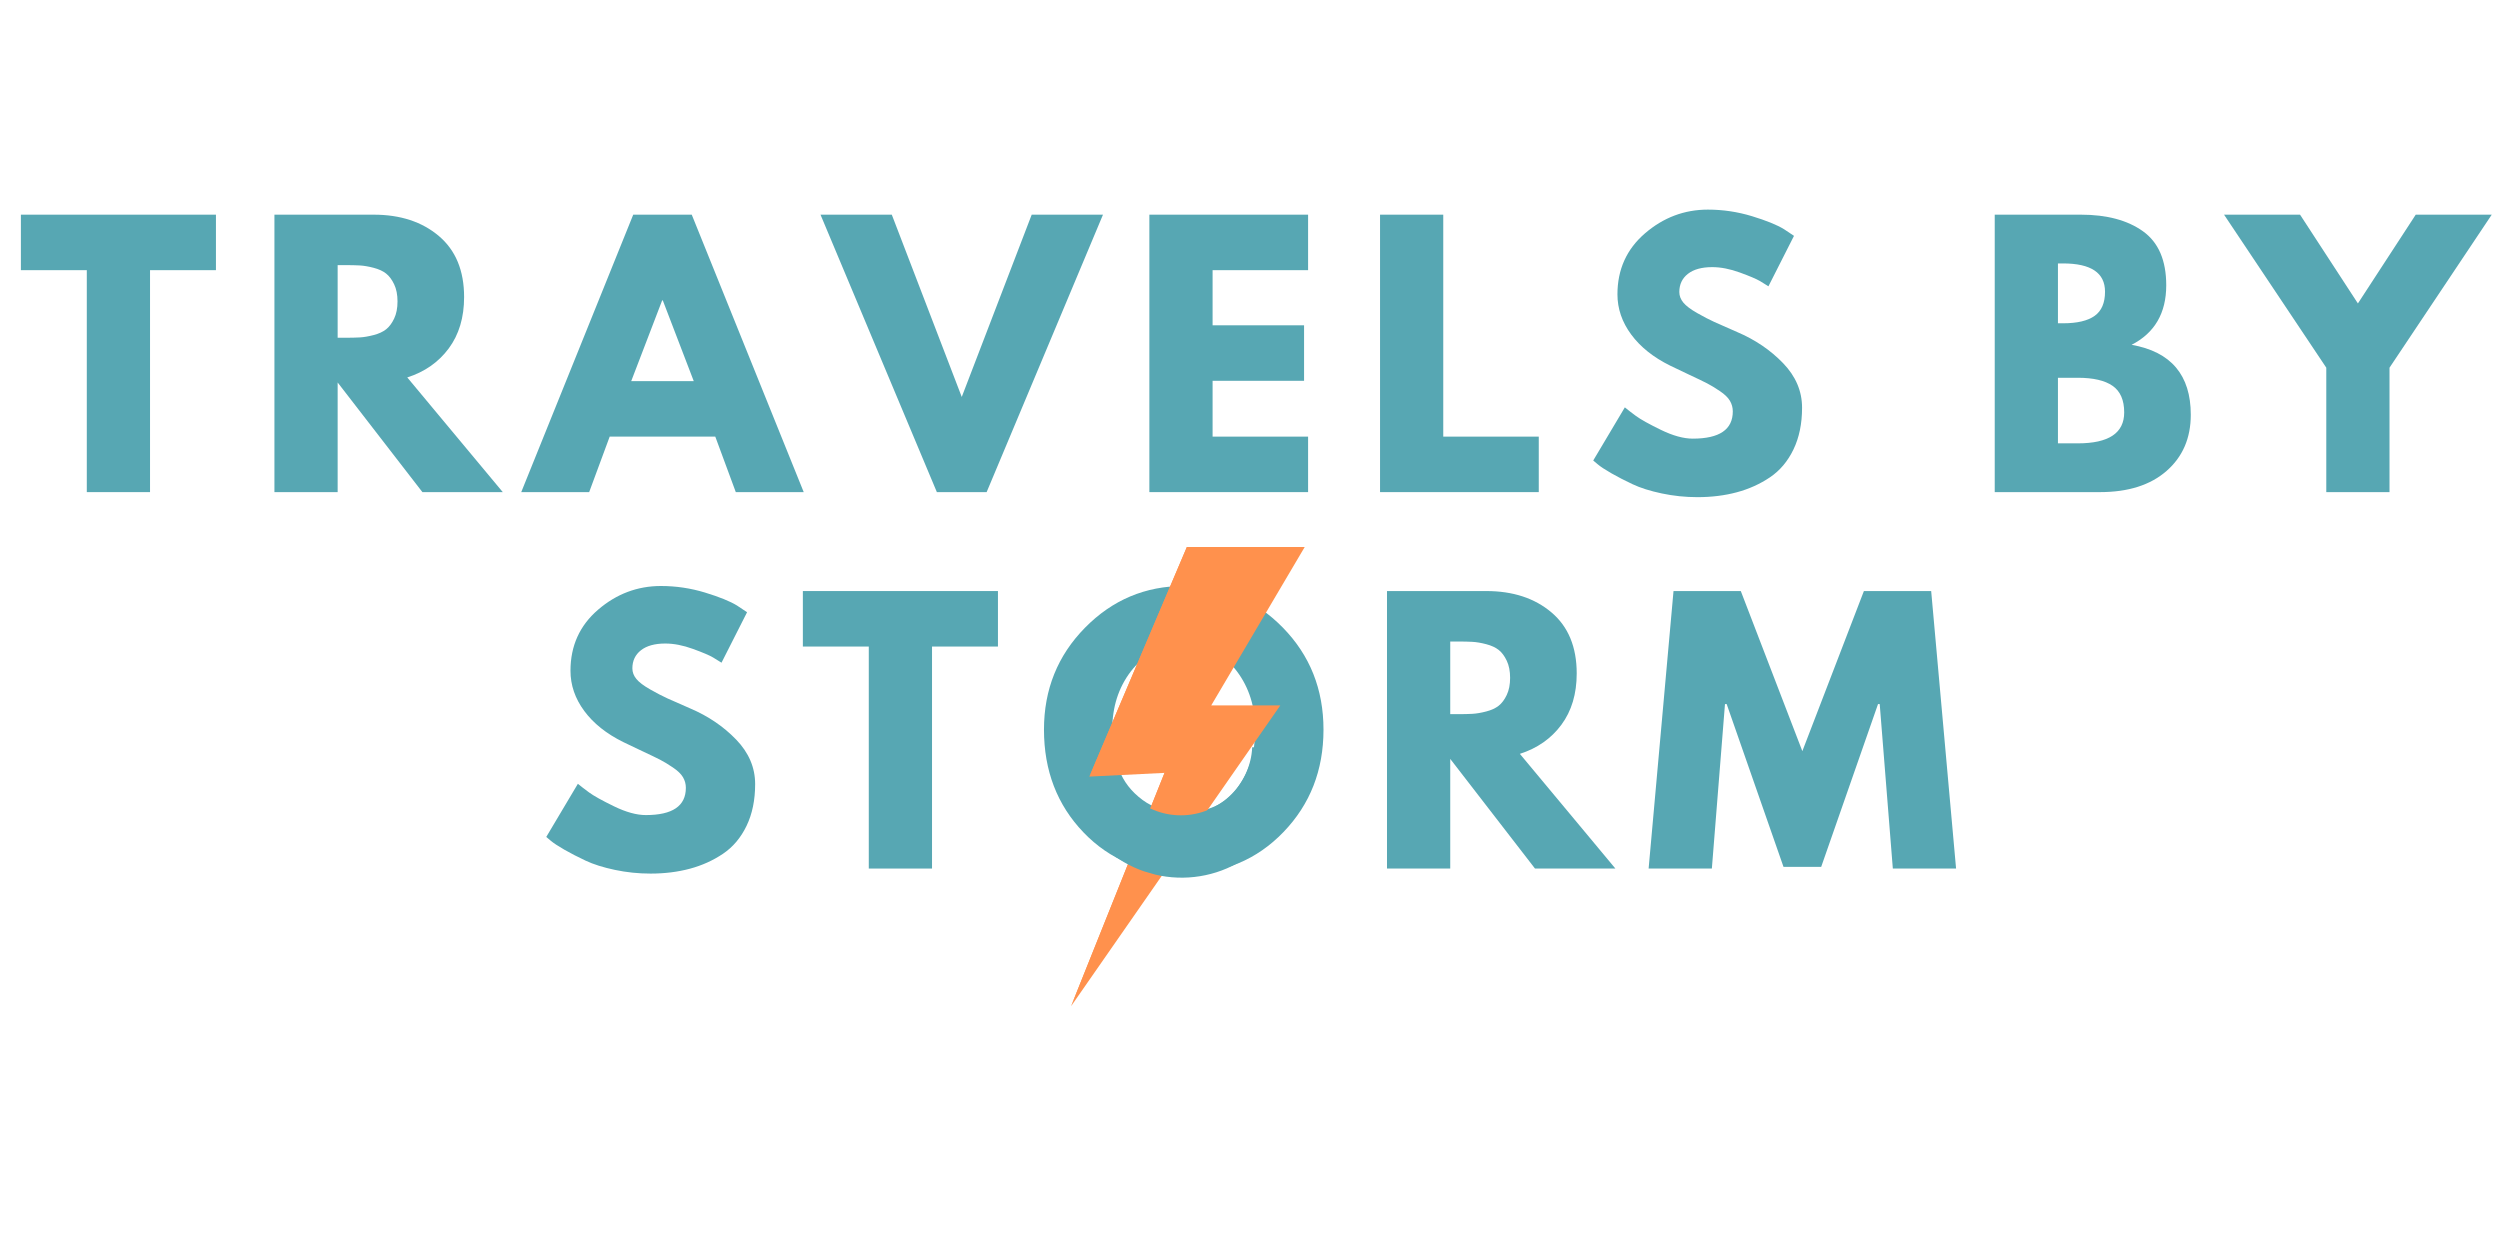
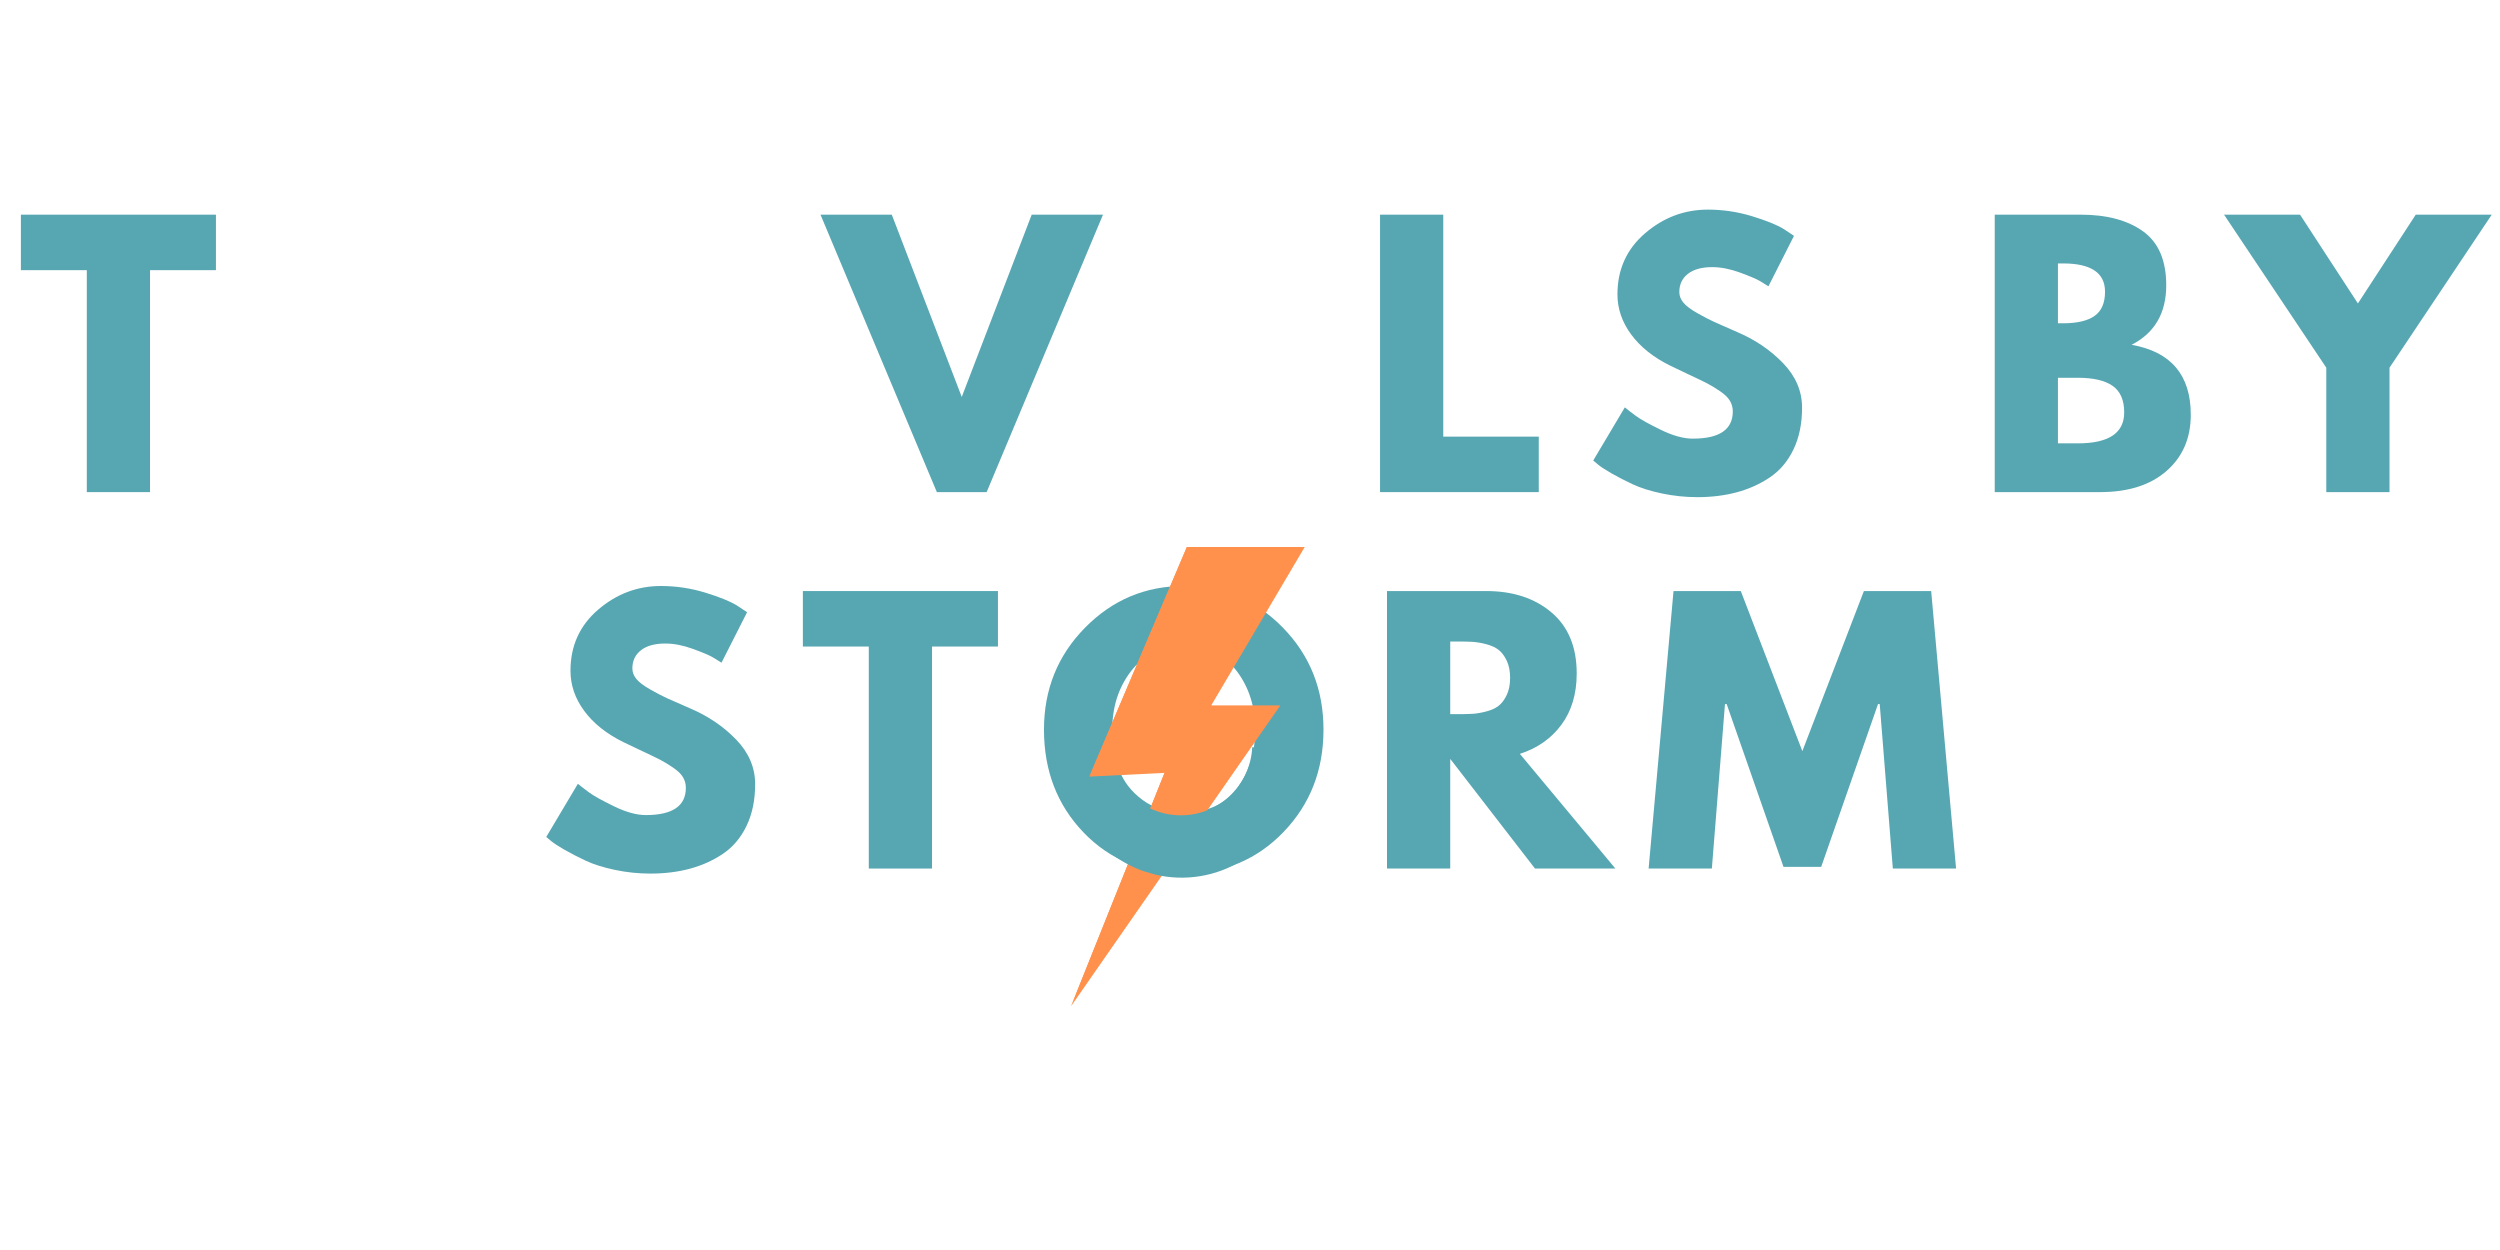
<svg xmlns="http://www.w3.org/2000/svg" height="2000" preserveAspectRatio="xMidYMid meet" version="1.0" viewBox="0 0 3000 1500" width="4000" zoomAndPan="magnify">
  <defs>
    <g />
    <clipPath id="88bf3aaa83">
      <path clip-rule="nonzero" d="M 0.359 0 L 2979 0 L 2979 507 L 0.359 507 Z M 0.359 0" />
    </clipPath>
    <clipPath id="5a66b536ca">
      <rect height="507" width="2979" x="0" y="0" />
    </clipPath>
    <clipPath id="acbc034ed4">
      <rect height="516" width="1755" x="0" y="0" />
    </clipPath>
    <clipPath id="e9e20b8238">
      <path clip-rule="nonzero" d="M 1264.18 422.434 L 1544.434 422.434 L 1544.434 973.68 L 1264.18 973.68 Z M 1264.18 422.434" />
    </clipPath>
    <clipPath id="039388eaad">
      <path clip-rule="nonzero" d="M 1264.18 422.434 L 1428 422.434 L 1428 973.68 L 1264.18 973.68 Z M 1264.18 422.434" />
    </clipPath>
    <clipPath id="3a2917d370">
      <path clip-rule="nonzero" d="M 1294 662 L 1534 662 L 1534 797 L 1294 797 Z M 1294 662" />
    </clipPath>
    <clipPath id="fd035ee389">
      <path clip-rule="nonzero" d="M 1534.535 665.164 L 1528.113 802.574 L 1291.234 791.504 L 1297.656 654.094 Z M 1534.535 665.164" />
    </clipPath>
    <clipPath id="8c207e5e18">
      <path clip-rule="nonzero" d="M 1534.535 665.164 L 1528.113 802.574 L 1291.234 791.504 L 1297.656 654.094 Z M 1534.535 665.164" />
    </clipPath>
    <clipPath id="bef9073f05">
      <path clip-rule="nonzero" d="M 1276 705 L 1530 705 L 1530 820 L 1276 820 Z M 1276 705" />
    </clipPath>
    <clipPath id="cbdbaf1ca7">
      <path clip-rule="nonzero" d="M 1530.121 720.066 L 1491.824 852.188 L 1264.062 786.168 L 1302.359 654.047 Z M 1530.121 720.066" />
    </clipPath>
    <clipPath id="3bc8b77ed4">
      <path clip-rule="nonzero" d="M 1530.121 720.066 L 1491.824 852.188 L 1264.062 786.168 L 1302.359 654.047 Z M 1530.121 720.066" />
    </clipPath>
    <clipPath id="95daf6d74e">
      <rect height="974" width="2979" x="0" y="0" />
    </clipPath>
  </defs>
  <g transform="matrix(1, 0, 0, 1, 21, 234)">
    <g clip-path="url(#95daf6d74e)">
      <g clip-path="url(#88bf3aaa83)">
        <g transform="matrix(1, 0, 0, 1, 0, 0)">
          <g clip-path="url(#5a66b536ca)">
            <g fill="#57a7b3" fill-opacity="1">
              <g transform="translate(0.833, 356.541)">
                <g>
                  <path d="M 3.234 -266.344 L 3.234 -332.938 L 237.297 -332.938 L 237.297 -266.344 L 158.203 -266.344 L 158.203 0 L 82.328 0 L 82.328 -266.344 Z M 3.234 -266.344" />
                </g>
              </g>
            </g>
            <g fill="#57a7b3" fill-opacity="1">
              <g transform="translate(284.098, 356.541)">
                <g>
-                   <path d="M 24.219 -332.938 L 143.266 -332.938 C 175.273 -332.938 201.367 -324.395 221.547 -307.312 C 241.734 -290.227 251.828 -265.812 251.828 -234.062 C 251.828 -209.582 245.703 -189.066 233.453 -172.516 C 221.211 -155.973 204.602 -144.336 183.625 -137.609 L 298.234 0 L 201.781 0 L 100.078 -131.562 L 100.078 0 L 24.219 0 Z M 100.078 -185.234 L 108.969 -185.234 C 115.957 -185.234 121.875 -185.367 126.719 -185.641 C 131.562 -185.91 137.078 -186.852 143.266 -188.469 C 149.453 -190.082 154.426 -192.367 158.188 -195.328 C 161.957 -198.285 165.188 -202.586 167.875 -208.234 C 170.57 -213.891 171.922 -220.75 171.922 -228.812 C 171.922 -236.883 170.57 -243.742 167.875 -249.391 C 165.188 -255.047 161.957 -259.352 158.188 -262.312 C 154.426 -265.27 149.453 -267.555 143.266 -269.172 C 137.078 -270.785 131.562 -271.727 126.719 -272 C 121.875 -272.27 115.957 -272.406 108.969 -272.406 L 100.078 -272.406 Z M 100.078 -185.234" />
-                 </g>
+                   </g>
              </g>
            </g>
            <g fill="#57a7b3" fill-opacity="1">
              <g transform="translate(615.781, 356.541)">
                <g>
-                   <path d="M 193.312 -332.938 L 327.688 0 L 246.172 0 L 221.562 -66.594 L 94.844 -66.594 L 70.219 0 L -11.297 0 L 123.094 -332.938 Z M 195.734 -133.172 L 158.594 -230.031 L 157.797 -230.031 L 120.672 -133.172 Z M 195.734 -133.172" />
-                 </g>
+                   </g>
              </g>
            </g>
            <g fill="#57a7b3" fill-opacity="1">
              <g transform="translate(974.902, 356.541)">
                <g>
                  <path d="M 128.328 0 L -11.297 -332.938 L 74.25 -332.938 L 158.203 -114.203 L 242.141 -332.938 L 327.688 -332.938 L 188.062 0 Z M 128.328 0" />
                </g>
              </g>
            </g>
            <g fill="#57a7b3" fill-opacity="1">
              <g transform="translate(1334.023, 356.541)">
                <g>
-                   <path d="M 214.688 -332.938 L 214.688 -266.344 L 100.078 -266.344 L 100.078 -200.172 L 209.859 -200.172 L 209.859 -133.578 L 100.078 -133.578 L 100.078 -66.594 L 214.688 -66.594 L 214.688 0 L 24.219 0 L 24.219 -332.938 Z M 214.688 -332.938" />
-                 </g>
+                   </g>
              </g>
            </g>
            <g fill="#57a7b3" fill-opacity="1">
              <g transform="translate(1610.832, 356.541)">
                <g>
                  <path d="M 100.078 -332.938 L 100.078 -66.594 L 214.688 -66.594 L 214.688 0 L 24.219 0 L 24.219 -332.938 Z M 100.078 -332.938" />
                </g>
              </g>
            </g>
            <g fill="#57a7b3" fill-opacity="1">
              <g transform="translate(1881.589, 356.541)">
                <g>
                  <path d="M 146.891 -339 C 164.922 -339 182.547 -336.375 199.766 -331.125 C 216.984 -325.875 229.766 -320.691 238.109 -315.578 L 250.203 -307.516 L 219.531 -246.984 C 217.113 -248.598 213.75 -250.68 209.438 -253.234 C 205.133 -255.785 197.066 -259.211 185.234 -263.516 C 173.398 -267.828 162.367 -269.984 152.141 -269.984 C 139.492 -269.984 129.738 -267.289 122.875 -261.906 C 116.02 -256.531 112.594 -249.27 112.594 -240.125 C 112.594 -235.551 114.207 -231.312 117.438 -227.406 C 120.664 -223.508 126.18 -219.336 133.984 -214.891 C 141.785 -210.453 148.645 -206.891 154.562 -204.203 C 160.477 -201.516 169.625 -197.477 182 -192.094 C 203.531 -182.945 221.895 -170.504 237.094 -154.766 C 252.289 -139.023 259.891 -121.203 259.891 -101.297 C 259.891 -82.191 256.457 -65.508 249.594 -51.25 C 242.738 -36.988 233.32 -25.82 221.344 -17.75 C 209.375 -9.688 196.125 -3.707 181.594 0.188 C 167.07 4.094 151.336 6.047 134.391 6.047 C 119.859 6.047 105.598 4.566 91.609 1.609 C 77.617 -1.348 65.914 -5.047 56.5 -9.484 C 47.082 -13.922 38.609 -18.289 31.078 -22.594 C 23.547 -26.906 18.031 -30.539 14.531 -33.5 L 9.281 -37.938 L 47.219 -101.703 C 50.445 -99.004 54.883 -95.57 60.531 -91.406 C 66.188 -87.238 76.207 -81.656 90.594 -74.656 C 104.988 -67.664 117.703 -64.172 128.734 -64.172 C 160.754 -64.172 176.766 -75.066 176.766 -96.859 C 176.766 -101.43 175.617 -105.664 173.328 -109.562 C 171.047 -113.469 167.008 -117.367 161.219 -121.266 C 155.438 -125.172 150.328 -128.266 145.891 -130.547 C 141.453 -132.836 134.188 -136.336 124.094 -141.047 C 114.008 -145.754 106.547 -149.316 101.703 -151.734 C 81.523 -161.691 65.922 -174.133 54.891 -189.062 C 43.859 -204 38.344 -220.078 38.344 -237.297 C 38.344 -267.16 49.367 -291.578 71.422 -310.547 C 93.484 -329.516 118.641 -339 146.891 -339 Z M 146.891 -339" />
                </g>
              </g>
            </g>
            <g fill="#57a7b3" fill-opacity="1">
              <g transform="translate(2195.519, 356.541)">
                <g />
              </g>
            </g>
            <g fill="#57a7b3" fill-opacity="1">
              <g transform="translate(2348.457, 356.541)">
                <g>
                  <path d="M 24.219 -332.938 L 127.531 -332.938 C 158.738 -332.938 183.625 -326.273 202.188 -312.953 C 220.75 -299.641 230.031 -278.051 230.031 -248.188 C 230.031 -214.832 216.176 -191.023 188.469 -176.766 C 235.812 -168.422 259.484 -140.438 259.484 -92.812 C 259.484 -64.832 249.797 -42.367 230.422 -25.422 C 211.055 -8.473 184.426 0 150.531 0 L 24.219 0 Z M 100.078 -202.594 L 106.141 -202.594 C 123.086 -202.594 135.727 -205.551 144.062 -211.469 C 152.406 -217.383 156.578 -227.066 156.578 -240.516 C 156.578 -263.117 139.766 -274.422 106.141 -274.422 L 100.078 -274.422 Z M 100.078 -58.516 L 123.891 -58.516 C 161.016 -58.516 179.578 -70.891 179.578 -95.641 C 179.578 -110.441 174.938 -121.07 165.656 -127.531 C 156.375 -133.988 142.453 -137.219 123.891 -137.219 L 100.078 -137.219 Z M 100.078 -58.516" />
                </g>
              </g>
            </g>
            <g fill="#57a7b3" fill-opacity="1">
              <g transform="translate(2659.966, 356.541)">
                <g>
                  <path d="M -12.109 -332.938 L 79.094 -332.938 L 148.516 -226.406 L 217.922 -332.938 L 309.125 -332.938 L 186.453 -149.312 L 186.453 0 L 110.578 0 L 110.578 -149.312 Z M -12.109 -332.938" />
                </g>
              </g>
            </g>
          </g>
        </g>
      </g>
      <g transform="matrix(1, 0, 0, 1, 624, 440)">
        <g clip-path="url(#acbc034ed4)">
          <g fill="#57a7b3" fill-opacity="1">
            <g transform="translate(1.234, 368.262)">
              <g>
                <path d="M 146.922 -339.062 C 164.953 -339.062 182.578 -336.438 199.797 -331.188 C 217.023 -325.938 229.805 -320.754 238.141 -315.641 L 250.25 -307.578 L 219.578 -247.031 C 217.16 -248.645 213.797 -250.727 209.484 -253.281 C 205.18 -255.844 197.109 -259.273 185.266 -263.578 C 173.43 -267.879 162.398 -270.031 152.172 -270.031 C 139.523 -270.031 129.77 -267.336 122.906 -261.953 C 116.039 -256.578 112.609 -249.316 112.609 -240.172 C 112.609 -235.586 114.223 -231.344 117.453 -227.438 C 120.68 -223.539 126.195 -219.375 134 -214.938 C 141.812 -210.5 148.676 -206.93 154.594 -204.234 C 160.508 -201.547 169.66 -197.516 182.047 -192.141 C 203.566 -182.984 221.926 -170.535 237.125 -154.797 C 252.332 -139.055 259.938 -121.227 259.938 -101.312 C 259.938 -82.207 256.504 -65.523 249.641 -51.266 C 242.785 -37.004 233.367 -25.836 221.391 -17.766 C 209.422 -9.691 196.172 -3.707 181.641 0.188 C 167.109 4.094 151.363 6.047 134.406 6.047 C 119.875 6.047 105.613 4.566 91.625 1.609 C 77.633 -1.348 65.926 -5.047 56.5 -9.484 C 47.082 -13.922 38.609 -18.289 31.078 -22.594 C 23.547 -26.906 18.031 -30.539 14.531 -33.5 L 9.281 -37.938 L 47.219 -101.719 C 50.445 -99.031 54.883 -95.598 60.531 -91.422 C 66.188 -87.254 76.211 -81.672 90.609 -74.672 C 105.016 -67.672 117.734 -64.172 128.766 -64.172 C 160.785 -64.172 176.797 -75.07 176.797 -96.875 C 176.797 -101.445 175.648 -105.68 173.359 -109.578 C 171.078 -113.484 167.039 -117.383 161.25 -121.281 C 155.469 -125.188 150.352 -128.285 145.906 -130.578 C 141.469 -132.867 134.203 -136.367 124.109 -141.078 C 114.023 -145.785 106.562 -149.348 101.719 -151.766 C 81.531 -161.723 65.922 -174.164 54.891 -189.094 C 43.859 -204.031 38.344 -220.113 38.344 -237.344 C 38.344 -267.207 49.375 -291.625 71.438 -310.594 C 93.508 -329.57 118.672 -339.062 146.922 -339.062 Z M 146.922 -339.062" />
              </g>
            </g>
          </g>
          <g fill="#57a7b3" fill-opacity="1">
            <g transform="translate(315.196, 368.262)">
              <g>
                <path d="M 3.234 -266.406 L 3.234 -333 L 237.344 -333 L 237.344 -266.406 L 158.234 -266.406 L 158.234 0 L 82.344 0 L 82.344 -266.406 Z M 3.234 -266.406" />
              </g>
            </g>
          </g>
          <g fill="#57a7b3" fill-opacity="1">
            <g transform="translate(598.489, 368.262)">
              <g>
                <path d="M 9.281 -166.703 C 9.281 -214.867 25.691 -255.633 58.516 -289 C 91.348 -322.375 130.91 -339.062 177.203 -339.062 C 223.754 -339.062 263.305 -322.441 295.859 -289.203 C 328.422 -255.973 344.703 -215.141 344.703 -166.703 C 344.703 -117.992 328.691 -77.023 296.672 -43.797 C 264.648 -10.566 224.828 6.047 177.203 6.047 C 128.492 6.047 88.328 -10.43 56.703 -43.391 C 25.086 -76.359 9.281 -117.461 9.281 -166.703 Z M 91.219 -166.703 C 91.219 -149.211 93.91 -133.27 99.297 -118.875 C 104.68 -104.477 114.098 -92.301 127.547 -82.344 C 141.004 -72.383 157.555 -67.406 177.203 -67.406 C 205.453 -67.406 226.773 -77.094 241.172 -96.469 C 255.566 -115.844 262.766 -139.254 262.766 -166.703 C 262.766 -193.879 255.43 -217.223 240.766 -236.734 C 226.098 -256.242 204.91 -266 177.203 -266 C 149.754 -266 128.562 -256.242 113.625 -236.734 C 98.688 -217.223 91.219 -193.879 91.219 -166.703 Z M 91.219 -166.703" />
              </g>
            </g>
          </g>
          <g fill="#57a7b3" fill-opacity="1">
            <g transform="translate(995.176, 368.262)">
              <g>
                <path d="M 24.219 -333 L 143.297 -333 C 175.316 -333 201.414 -324.453 221.594 -307.359 C 241.781 -290.273 251.875 -265.859 251.875 -234.109 C 251.875 -209.617 245.75 -189.098 233.5 -172.547 C 221.258 -156.004 204.645 -144.367 183.656 -137.641 L 298.297 0 L 201.812 0 L 100.109 -131.594 L 100.109 0 L 24.219 0 Z M 100.109 -185.266 L 108.984 -185.266 C 115.984 -185.266 121.906 -185.398 126.75 -185.672 C 131.594 -185.941 137.109 -186.883 143.297 -188.5 C 149.484 -190.113 154.457 -192.398 158.219 -195.359 C 161.988 -198.316 165.219 -202.617 167.906 -208.266 C 170.602 -213.922 171.953 -220.785 171.953 -228.859 C 171.953 -236.93 170.602 -243.789 167.906 -249.438 C 165.219 -255.094 161.988 -259.398 158.219 -262.359 C 154.457 -265.328 149.484 -267.617 143.297 -269.234 C 137.109 -270.848 131.594 -271.785 126.75 -272.047 C 121.906 -272.316 115.984 -272.453 108.984 -272.453 L 100.109 -272.453 Z M 100.109 -185.266" />
              </g>
            </g>
          </g>
          <g fill="#57a7b3" fill-opacity="1">
            <g transform="translate(1326.893, 368.262)">
              <g>
                <path d="M 299.5 0 L 283.766 -197.375 L 281.734 -197.375 L 213.531 -2.016 L 168.312 -2.016 L 100.109 -197.375 L 98.078 -197.375 L 82.344 0 L 6.453 0 L 36.328 -333 L 117.062 -333 L 190.922 -140.875 L 264.781 -333 L 345.516 -333 L 375.391 0 Z M 299.5 0" />
              </g>
            </g>
          </g>
        </g>
      </g>
      <g clip-path="url(#e9e20b8238)">
        <path d="M 1403.242 422.434 L 1544.645 422.434 L 1432.5 612.445 L 1515.387 612.445 L 1264.285 973.445 L 1376.43 693.457 L 1286.23 697.914 Z M 1403.242 422.434" fill="#ff914d" fill-opacity="1" fill-rule="nonzero" />
      </g>
      <g clip-path="url(#039388eaad)">
-         <path d="M 1403.242 422.434 L 1427.621 422.434 L 1286.23 697.914 Z M 1264.285 973.445 L 1393.496 693.457 L 1376.43 693.457 Z M 1264.285 973.445" fill="#ff914d" fill-opacity="1" fill-rule="nonzero" />
+         <path d="M 1403.242 422.434 L 1427.621 422.434 L 1286.23 697.914 Z M 1264.285 973.445 L 1393.496 693.457 L 1376.43 693.457 Z " fill="#ff914d" fill-opacity="1" fill-rule="nonzero" />
      </g>
      <g clip-path="url(#3a2917d370)">
        <g clip-path="url(#fd035ee389)">
          <g clip-path="url(#8c207e5e18)">
            <path d="M 1389.621 796.285 C 1385.113 796.082 1380.625 795.652 1376.16 795.004 C 1371.695 794.359 1367.273 793.492 1362.895 792.41 C 1358.516 791.324 1354.199 790.027 1349.945 788.52 C 1345.695 787.008 1341.527 785.297 1337.445 783.375 C 1333.363 781.457 1329.383 779.34 1325.508 777.027 C 1321.633 774.715 1317.883 772.219 1314.254 769.535 C 1310.625 766.855 1307.141 764 1303.793 760.977 C 1300.445 757.949 1297.254 754.766 1294.223 751.426 L 1332.707 716.391 C 1334.594 718.469 1336.578 720.449 1338.66 722.328 C 1340.742 724.211 1342.91 725.984 1345.168 727.652 C 1347.426 729.32 1349.758 730.875 1352.168 732.312 C 1354.578 733.75 1357.055 735.066 1359.594 736.258 C 1362.133 737.453 1364.727 738.52 1367.371 739.457 C 1370.016 740.398 1372.703 741.203 1375.426 741.875 C 1378.148 742.551 1380.902 743.09 1383.68 743.492 C 1386.457 743.895 1389.246 744.16 1392.051 744.285 C 1393.449 744.352 1394.852 744.383 1396.254 744.379 C 1397.656 744.375 1399.059 744.34 1400.457 744.266 C 1401.859 744.195 1403.258 744.09 1404.652 743.949 C 1406.047 743.809 1407.438 743.633 1408.824 743.422 C 1410.211 743.215 1411.594 742.969 1412.969 742.695 C 1414.344 742.418 1415.711 742.105 1417.07 741.762 C 1418.43 741.418 1419.777 741.043 1421.121 740.633 C 1422.461 740.219 1423.789 739.777 1425.109 739.301 C 1426.43 738.828 1427.734 738.32 1429.031 737.777 C 1430.324 737.238 1431.605 736.668 1432.871 736.066 C 1434.137 735.465 1435.387 734.828 1436.625 734.164 C 1437.859 733.5 1439.078 732.809 1440.277 732.082 C 1441.48 731.359 1442.66 730.605 1443.824 729.824 C 1444.988 729.043 1446.133 728.234 1447.258 727.395 C 1448.383 726.559 1449.484 725.691 1450.566 724.801 C 1451.648 723.906 1452.711 722.988 1453.746 722.047 C 1454.781 721.102 1455.797 720.133 1456.785 719.137 C 1457.773 718.145 1458.738 717.125 1459.68 716.086 C 1460.617 715.043 1461.531 713.98 1462.418 712.895 C 1463.305 711.809 1464.164 710.699 1464.996 709.57 C 1465.832 708.441 1466.633 707.297 1467.41 706.129 C 1468.188 704.961 1468.934 703.773 1469.652 702.57 C 1470.371 701.363 1471.059 700.141 1471.715 698.902 C 1472.375 697.664 1473.004 696.41 1473.598 695.145 C 1474.195 693.875 1474.762 692.59 1475.293 691.293 C 1475.828 689.996 1476.328 688.688 1476.797 687.367 C 1477.266 686.043 1477.703 684.711 1478.109 683.371 C 1478.512 682.027 1478.883 680.676 1479.219 679.312 C 1479.559 677.953 1479.863 676.582 1480.133 675.207 C 1480.402 673.832 1480.637 672.449 1480.84 671.062 C 1481.043 669.676 1481.211 668.281 1481.344 666.887 C 1481.48 665.492 1481.578 664.094 1481.645 662.691 L 1533.645 665.121 C 1533.539 667.371 1533.379 669.621 1533.164 671.863 C 1532.945 674.109 1532.676 676.348 1532.352 678.578 C 1532.023 680.809 1531.645 683.027 1531.211 685.238 C 1530.773 687.453 1530.285 689.652 1529.742 691.84 C 1529.203 694.027 1528.605 696.203 1527.957 698.359 C 1527.309 700.52 1526.605 702.66 1525.852 704.785 C 1525.098 706.91 1524.289 709.012 1523.434 711.098 C 1522.574 713.184 1521.664 715.246 1520.707 717.285 C 1519.746 719.324 1518.738 721.34 1517.68 723.332 C 1516.625 725.32 1515.516 727.285 1514.363 729.223 C 1513.207 731.156 1512.008 733.062 1510.758 734.941 C 1509.512 736.82 1508.219 738.664 1506.879 740.477 C 1505.539 742.293 1504.16 744.07 1502.734 745.816 C 1501.309 747.562 1499.84 749.273 1498.328 750.949 C 1496.82 752.621 1495.27 754.258 1493.68 755.855 C 1492.09 757.453 1490.461 759.012 1488.793 760.527 C 1487.125 762.047 1485.426 763.523 1483.684 764.957 C 1481.945 766.391 1480.172 767.781 1478.363 769.129 C 1476.559 770.477 1474.719 771.777 1472.848 773.035 C 1470.977 774.293 1469.074 775.5 1467.145 776.664 C 1465.215 777.828 1463.254 778.945 1461.27 780.012 C 1459.285 781.078 1457.273 782.098 1455.238 783.066 C 1453.203 784.035 1451.145 784.953 1449.062 785.82 C 1446.984 786.688 1444.883 787.504 1442.762 788.27 C 1440.641 789.035 1438.504 789.746 1436.348 790.406 C 1434.191 791.066 1432.023 791.672 1429.836 792.227 C 1427.652 792.777 1425.453 793.277 1423.242 793.723 C 1421.035 794.168 1418.816 794.559 1416.586 794.895 C 1414.355 795.23 1412.121 795.512 1409.879 795.738 C 1407.637 795.965 1405.387 796.137 1403.137 796.254 C 1400.887 796.367 1398.633 796.43 1396.379 796.434 C 1394.125 796.441 1391.871 796.391 1389.621 796.285 Z M 1389.621 796.285" fill="#57a7b3" fill-opacity="1" fill-rule="nonzero" />
          </g>
        </g>
      </g>
      <g clip-path="url(#bef9073f05)">
        <g clip-path="url(#cbdbaf1ca7)">
          <g clip-path="url(#3bc8b77ed4)">
            <path d="M 1358.617 813.77 C 1354.281 812.516 1350.02 811.055 1345.828 809.383 C 1341.637 807.711 1337.539 805.84 1333.535 803.762 C 1329.527 801.688 1325.633 799.418 1321.852 796.961 C 1318.066 794.5 1314.414 791.863 1310.895 789.043 C 1307.371 786.223 1303.996 783.238 1300.766 780.086 C 1297.539 776.934 1294.473 773.629 1291.57 770.176 C 1288.668 766.723 1285.941 763.133 1283.395 759.41 C 1280.844 755.688 1278.484 751.848 1276.312 747.895 L 1321.91 722.801 C 1323.262 725.262 1324.73 727.648 1326.316 729.965 C 1327.898 732.281 1329.598 734.512 1331.402 736.66 C 1333.207 738.809 1335.113 740.863 1337.125 742.824 C 1339.133 744.781 1341.23 746.641 1343.422 748.395 C 1345.613 750.148 1347.887 751.789 1350.238 753.316 C 1352.59 754.848 1355.016 756.258 1357.508 757.547 C 1360 758.84 1362.547 760.004 1365.156 761.043 C 1367.762 762.082 1370.414 762.992 1373.109 763.77 C 1374.457 764.16 1375.812 764.516 1377.176 764.84 C 1378.539 765.164 1379.914 765.457 1381.293 765.711 C 1382.668 765.969 1384.055 766.191 1385.445 766.379 C 1386.832 766.566 1388.227 766.723 1389.625 766.844 C 1391.02 766.961 1392.422 767.047 1393.82 767.102 C 1395.223 767.152 1396.625 767.168 1398.027 767.152 C 1399.43 767.133 1400.832 767.082 1402.23 766.996 C 1403.629 766.91 1405.027 766.789 1406.422 766.633 C 1407.812 766.48 1409.203 766.289 1410.59 766.066 C 1411.973 765.844 1413.352 765.59 1414.723 765.297 C 1416.094 765.008 1417.457 764.684 1418.816 764.324 C 1420.172 763.969 1421.516 763.578 1422.855 763.152 C 1424.191 762.73 1425.516 762.273 1426.832 761.785 C 1428.145 761.297 1429.445 760.773 1430.734 760.223 C 1432.023 759.668 1433.301 759.086 1434.559 758.469 C 1435.82 757.855 1437.062 757.211 1438.293 756.531 C 1439.52 755.855 1440.73 755.152 1441.926 754.414 C 1443.121 753.68 1444.293 752.914 1445.449 752.121 C 1446.605 751.328 1447.742 750.504 1448.859 749.656 C 1449.977 748.809 1451.07 747.93 1452.145 747.027 C 1453.215 746.125 1454.266 745.195 1455.293 744.242 C 1456.32 743.285 1457.324 742.309 1458.305 741.305 C 1459.281 740.301 1460.234 739.273 1461.164 738.223 C 1462.094 737.172 1462.996 736.098 1463.871 735.004 C 1464.75 733.91 1465.598 732.793 1466.418 731.656 C 1467.238 730.52 1468.031 729.363 1468.797 728.188 C 1469.562 727.012 1470.297 725.82 1471.004 724.605 C 1471.711 723.395 1472.387 722.168 1473.031 720.922 C 1473.676 719.676 1474.293 718.418 1474.875 717.141 C 1475.461 715.867 1476.012 714.578 1476.531 713.277 C 1477.051 711.973 1477.539 710.66 1477.996 709.332 C 1478.453 708.008 1478.875 706.672 1479.266 705.324 L 1529.266 719.816 C 1528.637 721.98 1527.957 724.129 1527.223 726.262 C 1526.488 728.395 1525.703 730.508 1524.867 732.598 C 1524.031 734.691 1523.145 736.762 1522.203 738.812 C 1521.266 740.863 1520.277 742.887 1519.238 744.891 C 1518.203 746.891 1517.113 748.863 1515.98 750.812 C 1514.844 752.758 1513.664 754.68 1512.434 756.566 C 1511.203 758.457 1509.93 760.316 1508.609 762.145 C 1507.289 763.969 1505.926 765.762 1504.516 767.523 C 1503.105 769.285 1501.656 771.008 1500.164 772.695 C 1498.672 774.387 1497.137 776.035 1495.562 777.652 C 1493.988 779.266 1492.375 780.84 1490.723 782.371 C 1489.074 783.906 1487.383 785.398 1485.66 786.852 C 1483.934 788.305 1482.176 789.711 1480.383 791.078 C 1478.59 792.441 1476.762 793.762 1474.902 795.039 C 1473.043 796.312 1471.156 797.543 1469.238 798.727 C 1467.316 799.906 1465.371 801.043 1463.395 802.129 C 1461.422 803.219 1459.422 804.254 1457.395 805.246 C 1455.371 806.234 1453.32 807.172 1451.25 808.059 C 1449.176 808.949 1447.086 809.785 1444.973 810.57 C 1442.859 811.355 1440.727 812.09 1438.578 812.773 C 1436.43 813.453 1434.266 814.082 1432.086 814.656 C 1429.906 815.23 1427.715 815.75 1425.508 816.219 C 1423.305 816.688 1421.09 817.098 1418.863 817.457 C 1416.637 817.816 1414.402 818.121 1412.164 818.367 C 1409.922 818.617 1407.68 818.812 1405.43 818.949 C 1403.18 819.09 1400.926 819.172 1398.672 819.199 C 1396.418 819.227 1394.164 819.199 1391.91 819.117 C 1389.66 819.035 1387.41 818.898 1385.164 818.703 C 1382.918 818.512 1380.68 818.266 1378.445 817.961 C 1376.211 817.656 1373.984 817.301 1371.77 816.887 C 1369.551 816.477 1367.348 816.012 1365.156 815.488 C 1362.961 814.969 1360.781 814.395 1358.617 813.77 Z M 1358.617 813.77" fill="#57a7b3" fill-opacity="1" fill-rule="nonzero" />
          </g>
        </g>
      </g>
    </g>
  </g>
</svg>